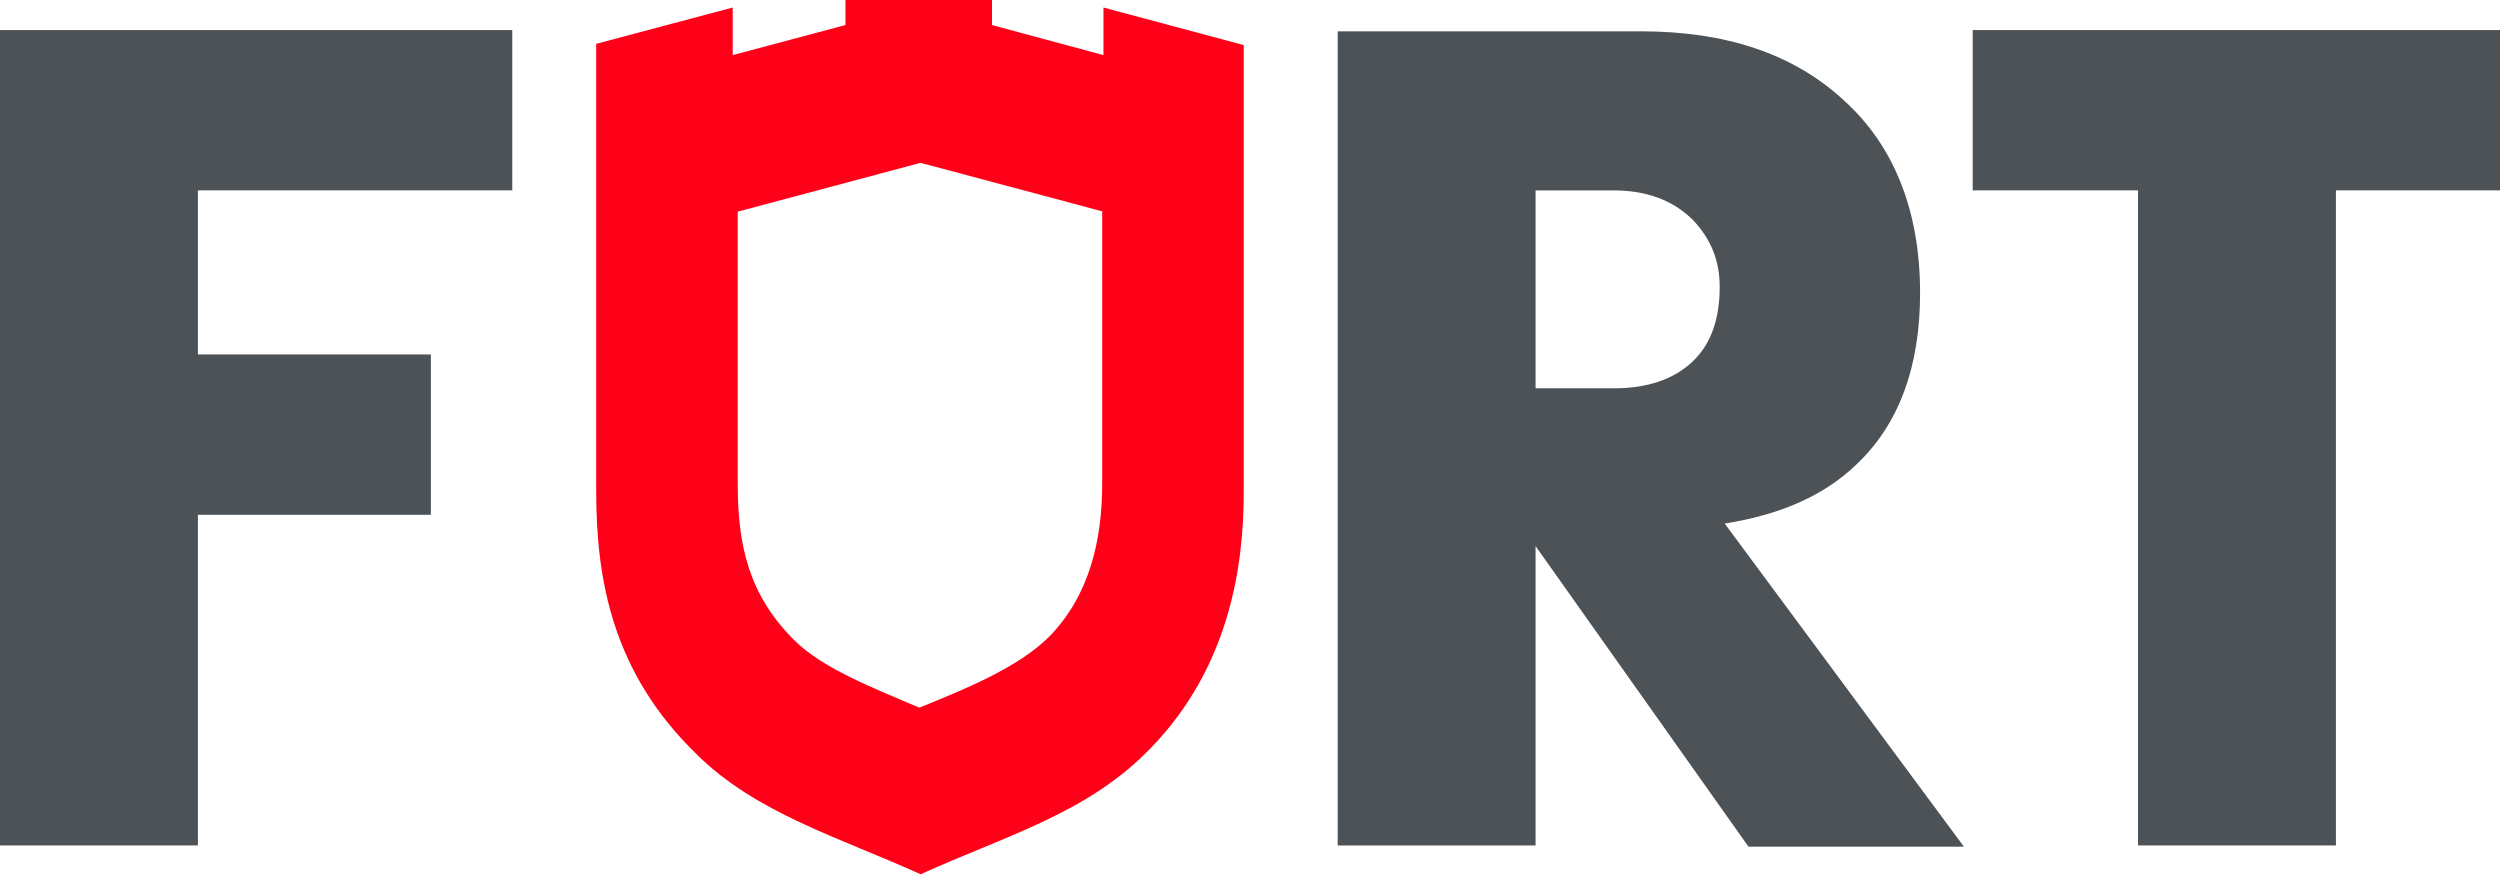
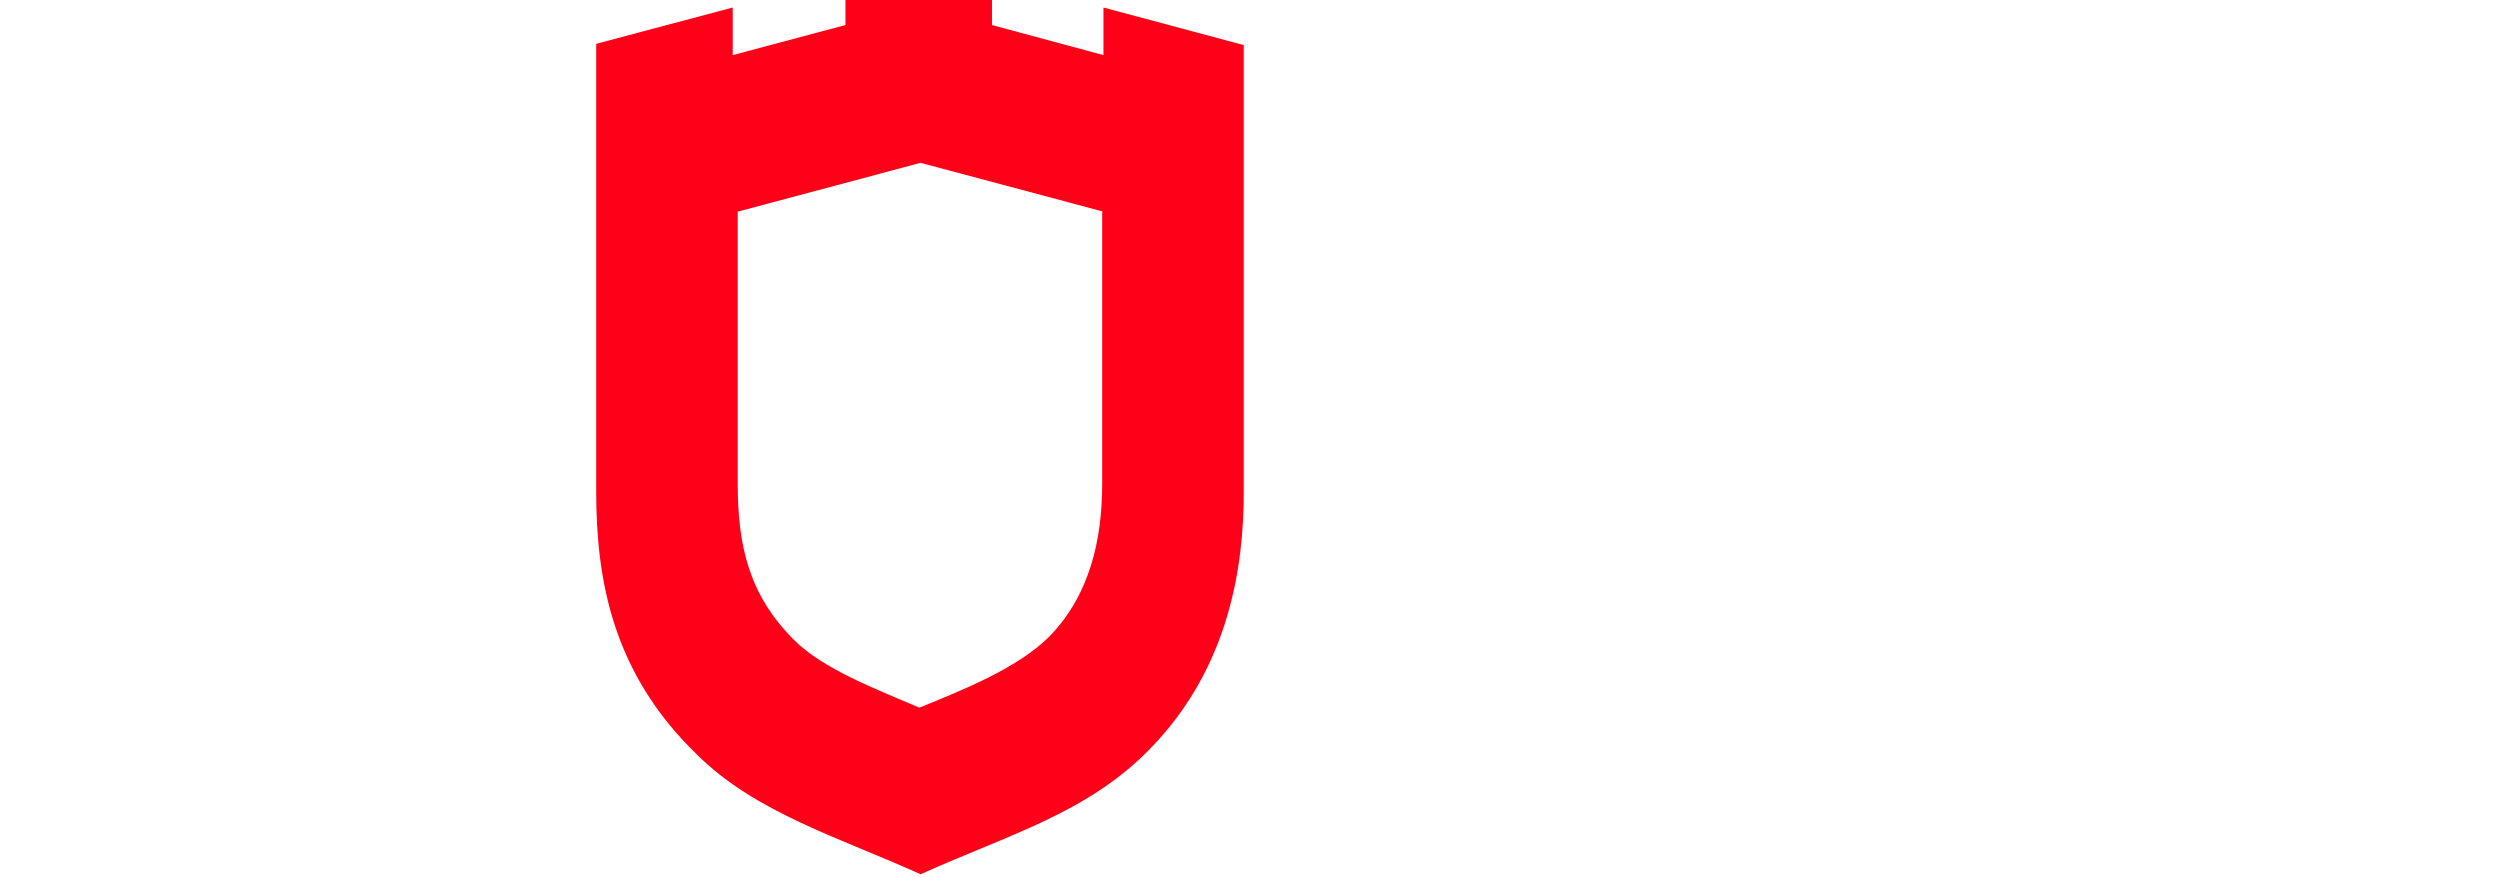
<svg xmlns="http://www.w3.org/2000/svg" version="1.1" id="Слой_1" x="0px" y="0px" viewBox="0 0 199.6 70" style="enable-background:new 0 0 199.6 70;" xml:space="preserve">
  <style type="text/css">
	.st0{enable-background:new    ;}
	.st1{fill:#30343B;}
	.st2{fill:#ACAEB1;}
	.st3{fill:#4C5256;}
	.st4{fill:#FF0019;}
	.st5{fill:#FFFFFF;}
	.st6{opacity:0.5;}
	.st7{fill-rule:evenodd;clip-rule:evenodd;fill:#30343B;}
	.st8{clip-path:url(#SVGID_00000139271900591670787060000011179673819907196561_);}
	.st9{clip-path:url(#SVGID_00000030486955942389461270000015507706717216968894_);}
	.st10{opacity:0.41;}
	.st11{fill:none;}
	.st12{fill:none;stroke:#4C5256;stroke-width:0.75;stroke-miterlimit:22.926;}
	.st13{fill-rule:evenodd;clip-rule:evenodd;fill:none;stroke:#4C5256;stroke-width:0.75;stroke-miterlimit:22.926;}
	.st14{clip-path:url(#SVGID_00000055681239040353998190000004975264570508218807_);}
	.st15{fill-rule:evenodd;clip-rule:evenodd;fill:none;stroke:#4C5256;stroke-width:0.457;stroke-miterlimit:22.926;}
	.st16{fill:none;stroke:#485155;stroke-width:1.5;stroke-miterlimit:22.926;}
	.st17{fill:none;stroke:#414D53;stroke-width:1.262;stroke-miterlimit:10;}
	.st18{fill-rule:evenodd;clip-rule:evenodd;fill:none;stroke:#43525A;stroke-width:0.75;stroke-miterlimit:10;}
	.st19{fill-rule:evenodd;clip-rule:evenodd;fill:#4C5256;}
	.st20{fill-rule:evenodd;clip-rule:evenodd;fill:#FF0019;}
</style>
-   <rect class="st11" width="212.8" height="70" />
  <g>
-     <polygon class="st19" points="34.4,28.3 34.4,41.1 15.8,41.1 15.8,67.5 0,67.5 0,2.4 40.9,2.4 40.9,15.2 15.8,15.2 15.8,28.3  " />
-     <path class="st19" d="M122.6,43.6v23.9h-15.8v-65H131c6.8,0,12.2,1.8,16.2,5.5c4,3.6,6.1,8.8,6.1,15.4c0,5.9-1.7,10.5-5.1,13.7   c-2.6,2.5-6.1,4-10.5,4.7l19.1,25.8h-17.2L122.6,43.6L122.6,43.6z M122.6,15.2V31h6.3c2.6,0,4.7-0.7,6.2-2.1c1.5-1.4,2.2-3.4,2.2-6   c0-2.1-0.7-3.8-2.1-5.3c-1.6-1.6-3.7-2.4-6.4-2.4H122.6z" />
-     <polygon class="st19" points="170.7,67.5 170.7,15.2 157.5,15.2 157.5,2.4 199.6,2.4 199.6,15.2 186.5,15.2 186.5,67.5  " />
    <path class="st20" d="M99.3,3.6v35.7c0,5.8-1.1,13.9-7.4,20.4c-5,5.2-11.3,6.9-18.4,10.1c-6.4-2.9-13.2-4.9-17.9-9.6   c-6.7-6.5-8-13.9-8-21V3.5l10.9-2.9v3.8L67.5,2V0h11.7v2l8.9,2.4V0.6L99.3,3.6L99.3,3.6z M88.1,16.9L73.5,13l-14.6,3.9v21.7   c0,5,0.9,8.9,4.5,12.5c2.3,2.3,6.5,3.9,10,5.4c3.7-1.5,7.9-3.2,10.4-5.7c3.2-3.3,4.2-7.7,4.2-12.2V16.9z" />
  </g>
</svg>